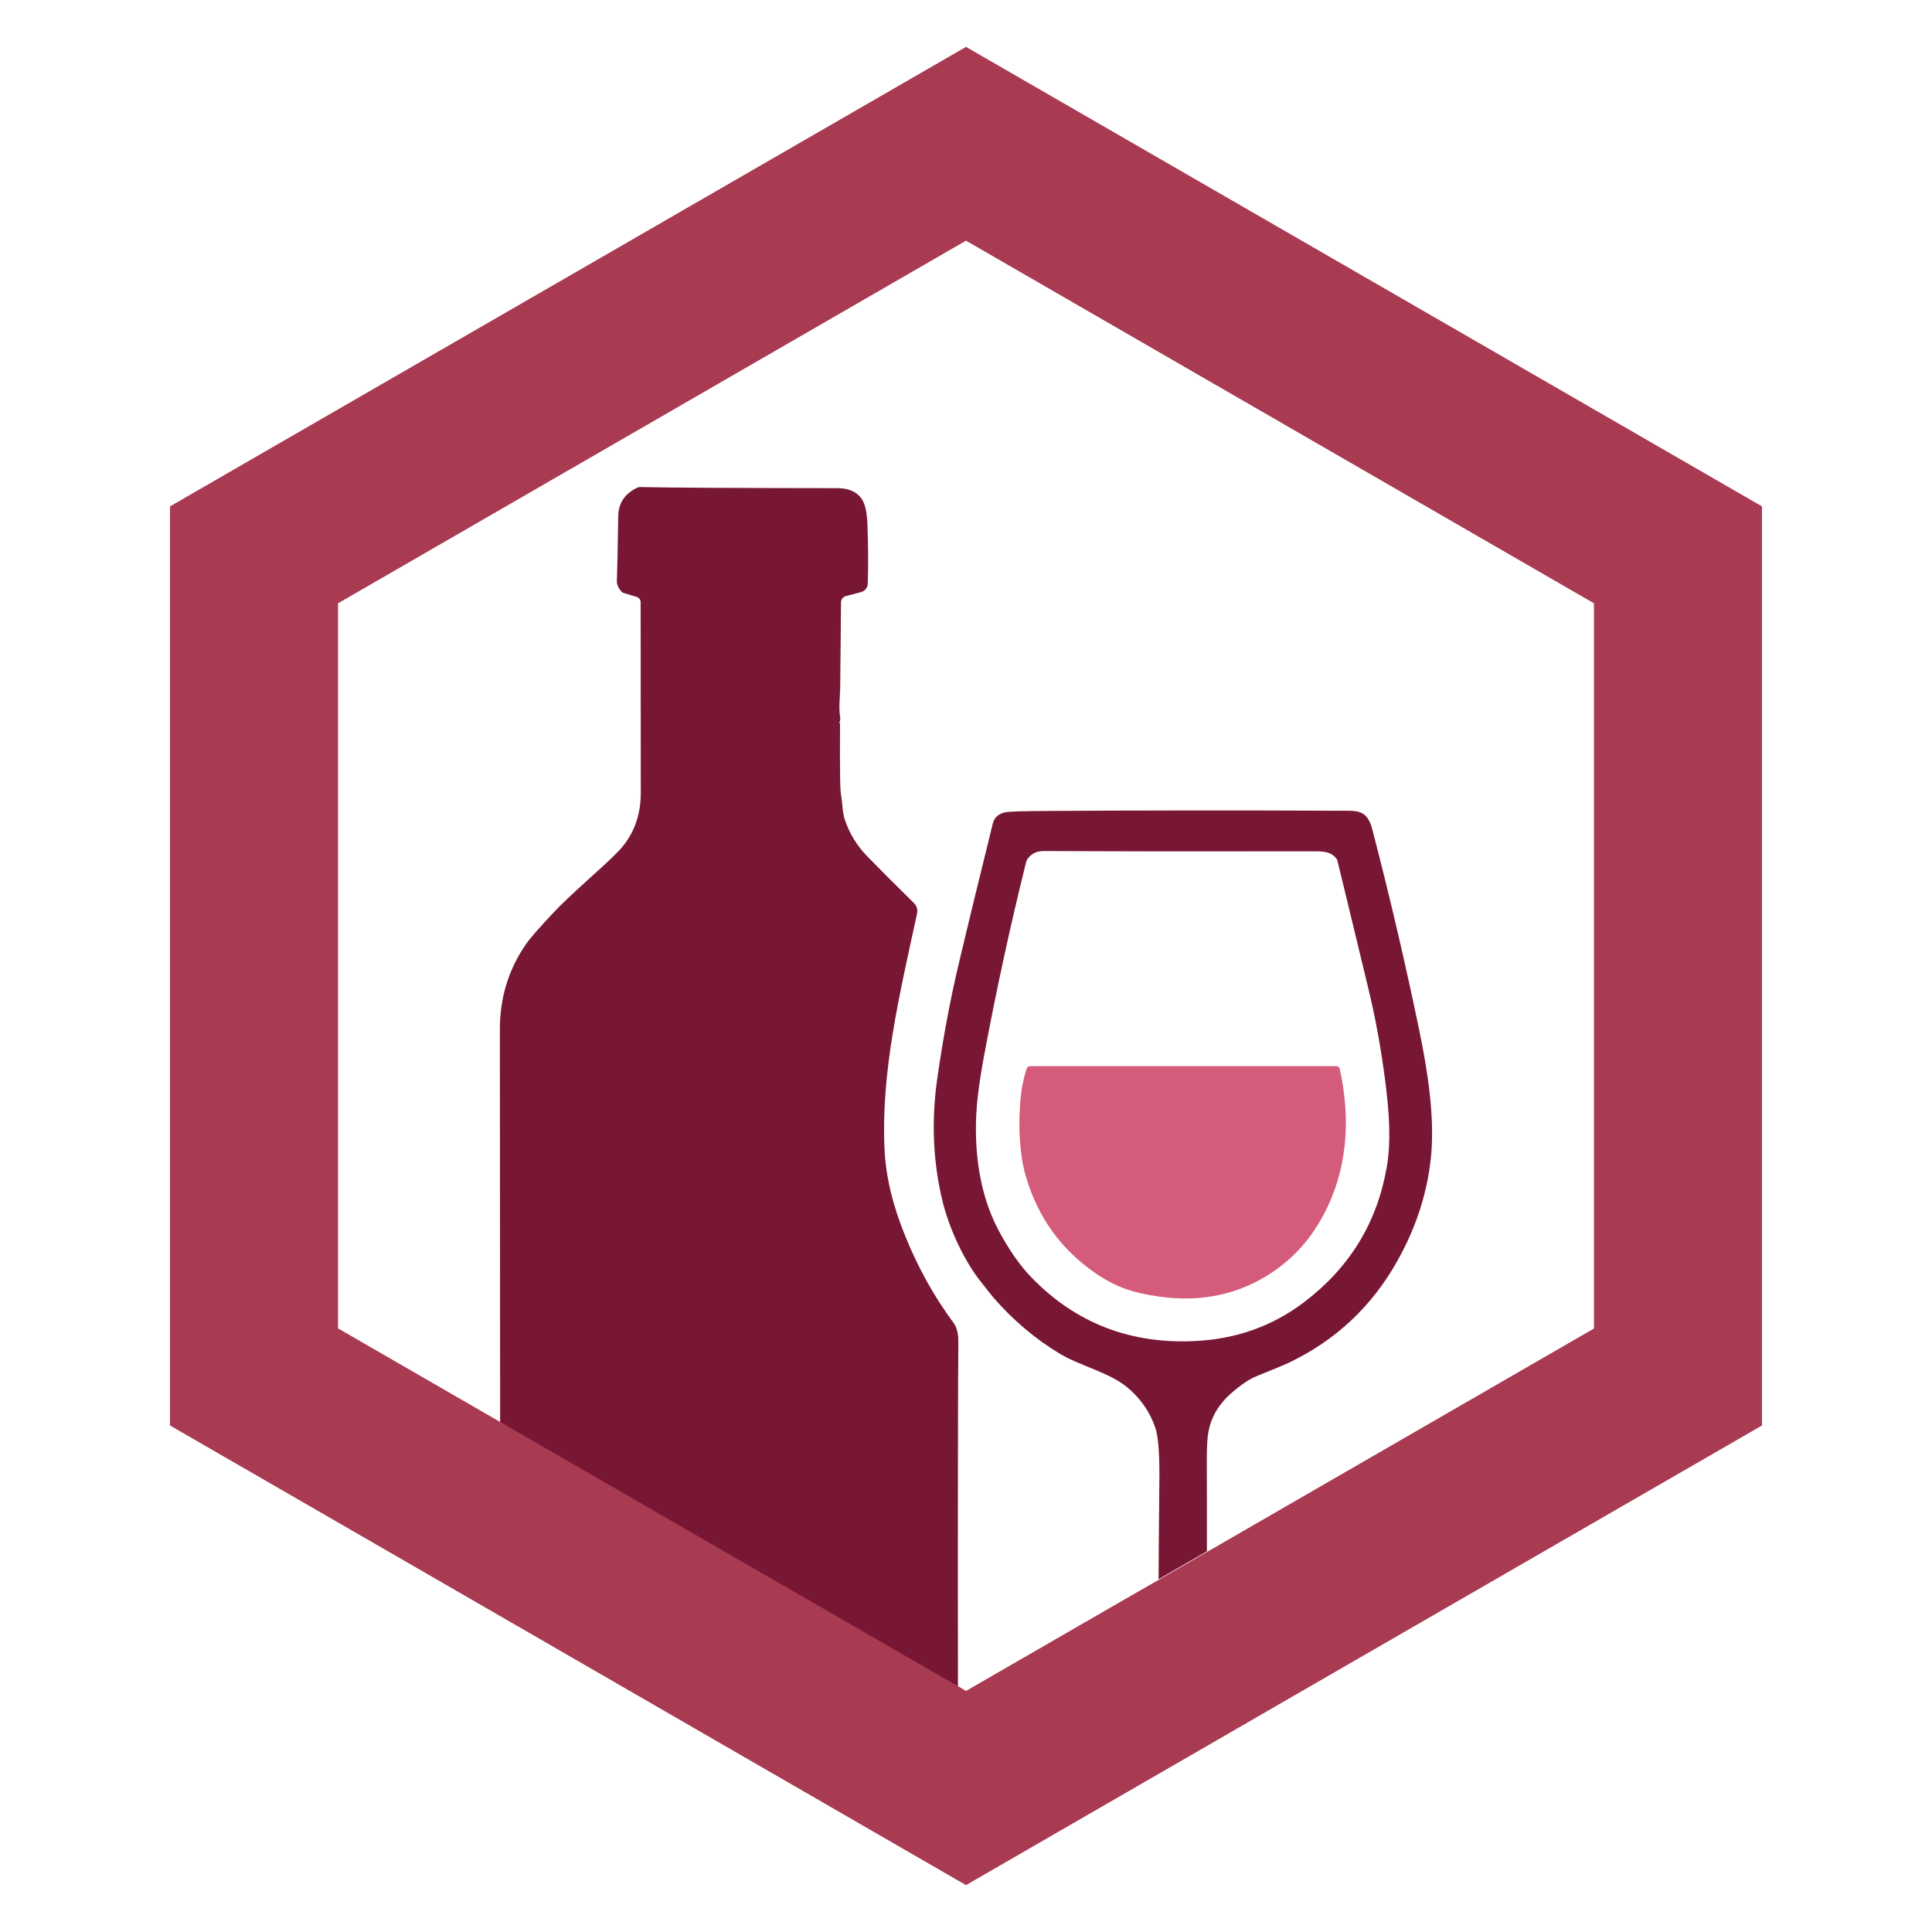
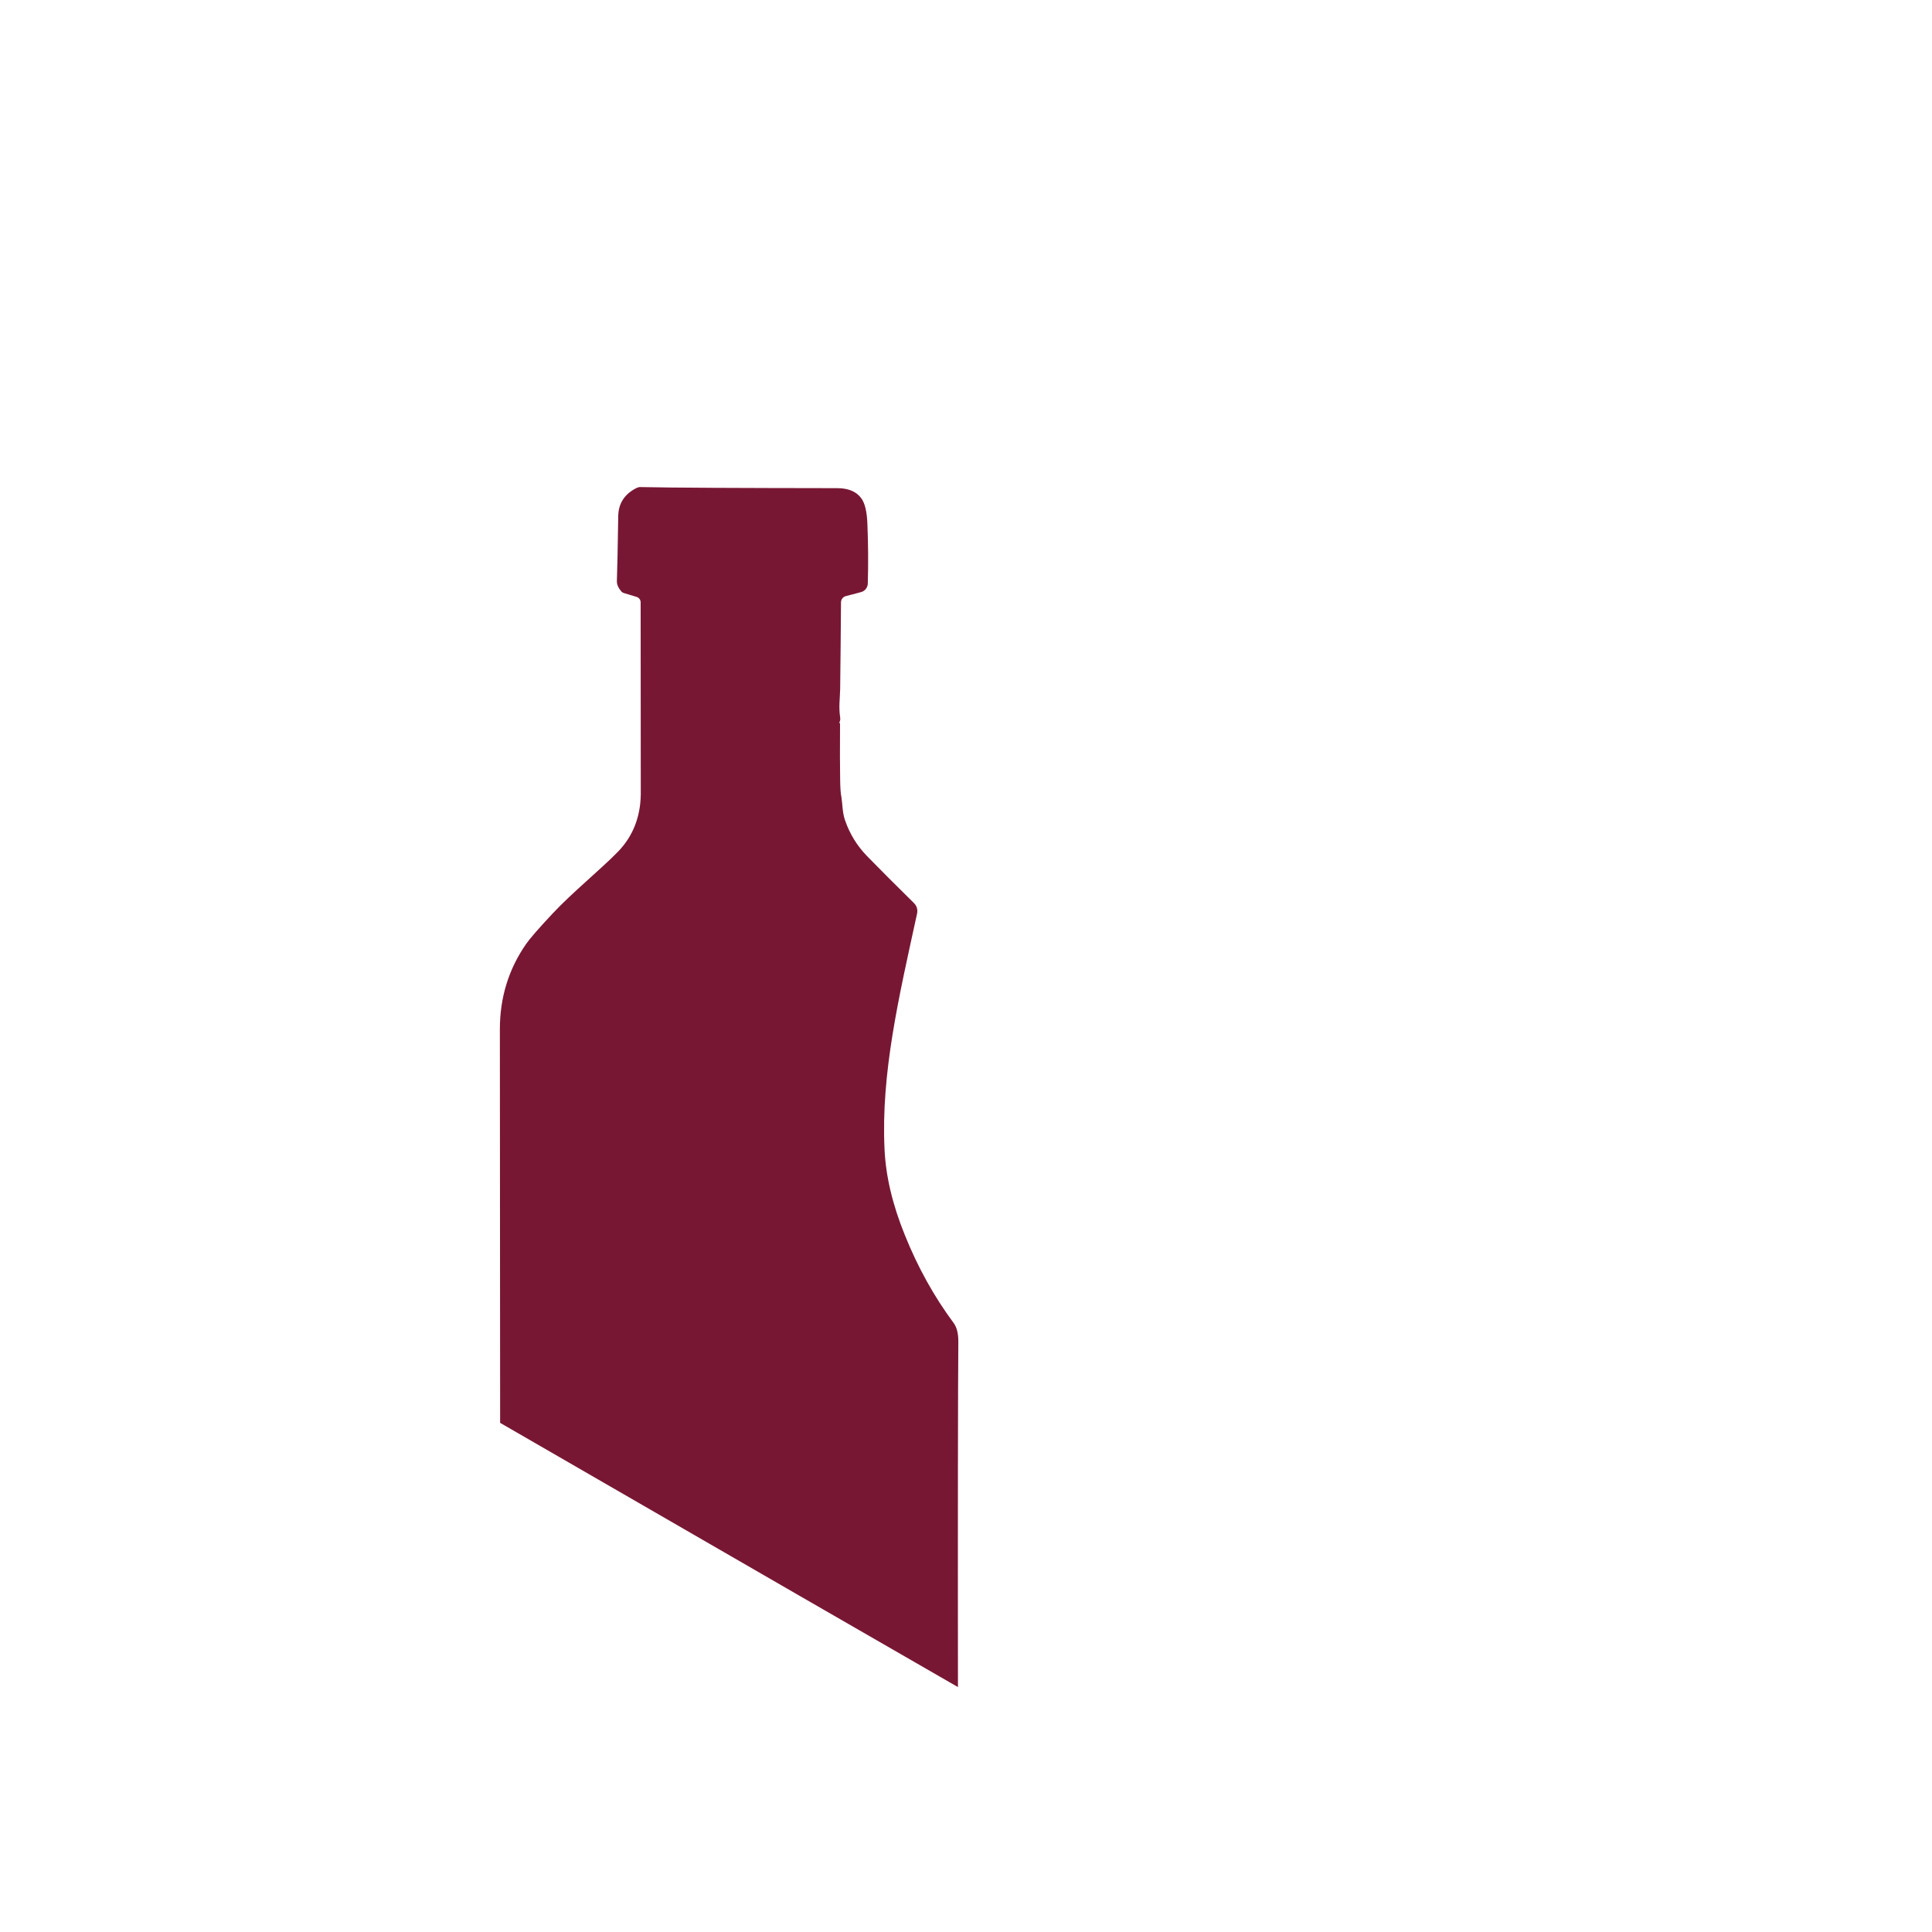
<svg xmlns="http://www.w3.org/2000/svg" viewBox="0 0 300 300" data-name="Calque 1" id="Calque_1">
  <defs>
    <style>
      .cls-1 {
        fill: #a83a52;
      }

      .cls-2 {
        fill: #d45b7a;
      }

      .cls-3 {
        fill: #781734;
      }
    </style>
  </defs>
  <g>
    <path d="M148.75,261.97l-24.9-14.35-37.1-21.43-9.09-5.25c0-15.58-.02-35.95-.04-61.14,0-4.9,1.36-9.32,4.08-13.23.58-.84,1.96-2.42,4.12-4.73,2.98-3.19,7.58-6.95,10.16-9.61,2.29-2.37,3.47-5.35,3.52-8.89,0-.07,0-10.01-.02-29.8,0-.41-.26-.75-.65-.86l-1.98-.6c-.15-.06-.28-.13-.37-.24-.48-.56-.71-1.1-.69-1.64.07-1.73.13-5.09.21-10.08.04-1.97.99-3.43,2.87-4.36.17-.07.34-.13.52-.13,5.09.11,15.28.15,30.62.17,1.71,0,2.96.52,3.73,1.57.56.75.88,2.07.95,3.99.13,3.17.15,6.26.06,9.26-.02.63-.45,1.16-1.04,1.32l-2.39.63c-.41.11-.73.5-.73.95-.04,4.73-.07,9.24-.13,13.49-.04,1.55-.24,2.81,0,4.38.04.35,0,.6-.11.75-.04.02-.02.07,0,.09l.02.02c.06.04.07.11.07.26-.02,3.8-.02,6.69.02,8.65.02,1.16.07,2.05.2,2.66.17,1.01.13,2.33.56,3.56.73,2.11,1.86,3.95,3.41,5.55,1.96,2.01,4.4,4.45,7.29,7.3.45.43.61,1.04.48,1.64-2.85,13.06-5.61,24.78-5.05,36.58.19,4.16,1.23,8.59,3.15,13.32,2.01,5.01,4.55,9.58,7.58,13.66.5.67.75,1.68.73,3.02-.06,5.18-.09,29.03-.06,53.52Z" class="cls-3" />
-     <path d="M220.41,160.12c-2.18-10.53-4.62-20.96-7.32-31.34-.84-3.17-2.35-2.89-5.44-2.89-15.48-.07-30.76-.06-45.78.04-3.28.02-5.18.09-5.72.19-1.02.21-1.75.76-1.99,1.77-2.03,8.22-3.8,15.47-5.29,21.78-1.29,5.39-2.39,11.29-3.32,17.72-.97,6.75-.67,13.19.86,19.36.88,3.52,2.96,8.48,5.66,11.98,1.12,1.43,1.83,2.33,2.14,2.7,3.04,3.52,6.5,6.45,10.36,8.78,3.19,1.9,7.57,2.87,10.4,5.16,2.09,1.7,3.56,3.82,4.43,6.34.45,1.32.65,3.89.63,7.7-.06,6.35-.11,11.63-.13,15.82l7.51-4.34c0-4.01,0-8.76-.02-14.27,0-2.05.09-3.52.28-4.42.45-2.24,1.6-4.17,3.48-5.83,1.51-1.32,2.81-2.2,3.93-2.66,2.68-1.08,4.32-1.77,4.94-2.05,7.34-3.48,12.99-8.78,16.96-15.86,2.93-5.22,4.66-10.6,5.22-16.14.61-6.02-.48-13.23-1.79-19.53ZM215.31,181.34c-1.49,8.53-5.74,15.47-12.73,20.8-4.88,3.73-10.51,5.76-16.88,6.09-10.12.52-18.6-2.74-25.49-9.82-1.84-1.9-3.56-4.36-5.16-7.38-3.28-6.15-4.01-13.84-3.22-20.78.2-1.79.54-3.97,1.02-6.56,1.92-10.25,4.1-20.24,6.52-29.96.04-.13.09-.24.19-.35.6-.84,1.45-1.25,2.57-1.23,13.45.06,27.34.07,41.67.04,1.45,0,2.93-.07,3.82,1.29.02.04.04.07.04.11.89,3.65,2.5,10.27,4.81,19.88,1.14,4.7,2.01,9.54,2.65,14.57.58,4.57.93,9.13.2,13.3Z" class="cls-3" />
-     <path d="M159.42,165.94c.08-.23.29-.39.54-.39h47.56c.24,0,.46.17.51.41,1.93,8.65,1.06,17.45-3.83,24.9-1.64,2.51-3.71,4.65-6.21,6.4-5.25,3.68-11.28,5.04-18.09,4.06-2.03-.29-3.73-.68-5.11-1.17-1.55-.55-3.11-1.37-4.67-2.44-5.32-3.65-8.92-8.62-10.79-14.93-1.02-3.42-1.16-7.44-.95-11.01.14-2.22.48-4.16,1.04-5.82Z" class="cls-2" />
  </g>
-   <path d="M150,7.28L26.4,78.63v142.72l47.52,27.43,37.1,21.43,38.98,22.51,38.98-22.51,12.02-6.95,72.6-41.91V78.63L150,7.28ZM247.51,206.29l-59.54,34.38-.35.2-7.51,4.34-4.19,2.4-25.92,14.96-1.04-.62-24.9-14.35-37.1-21.43-9.09-5.25-25.38-14.65v-112.59l97.51-56.31,97.51,56.31v112.59Z" class="cls-1" />
</svg>